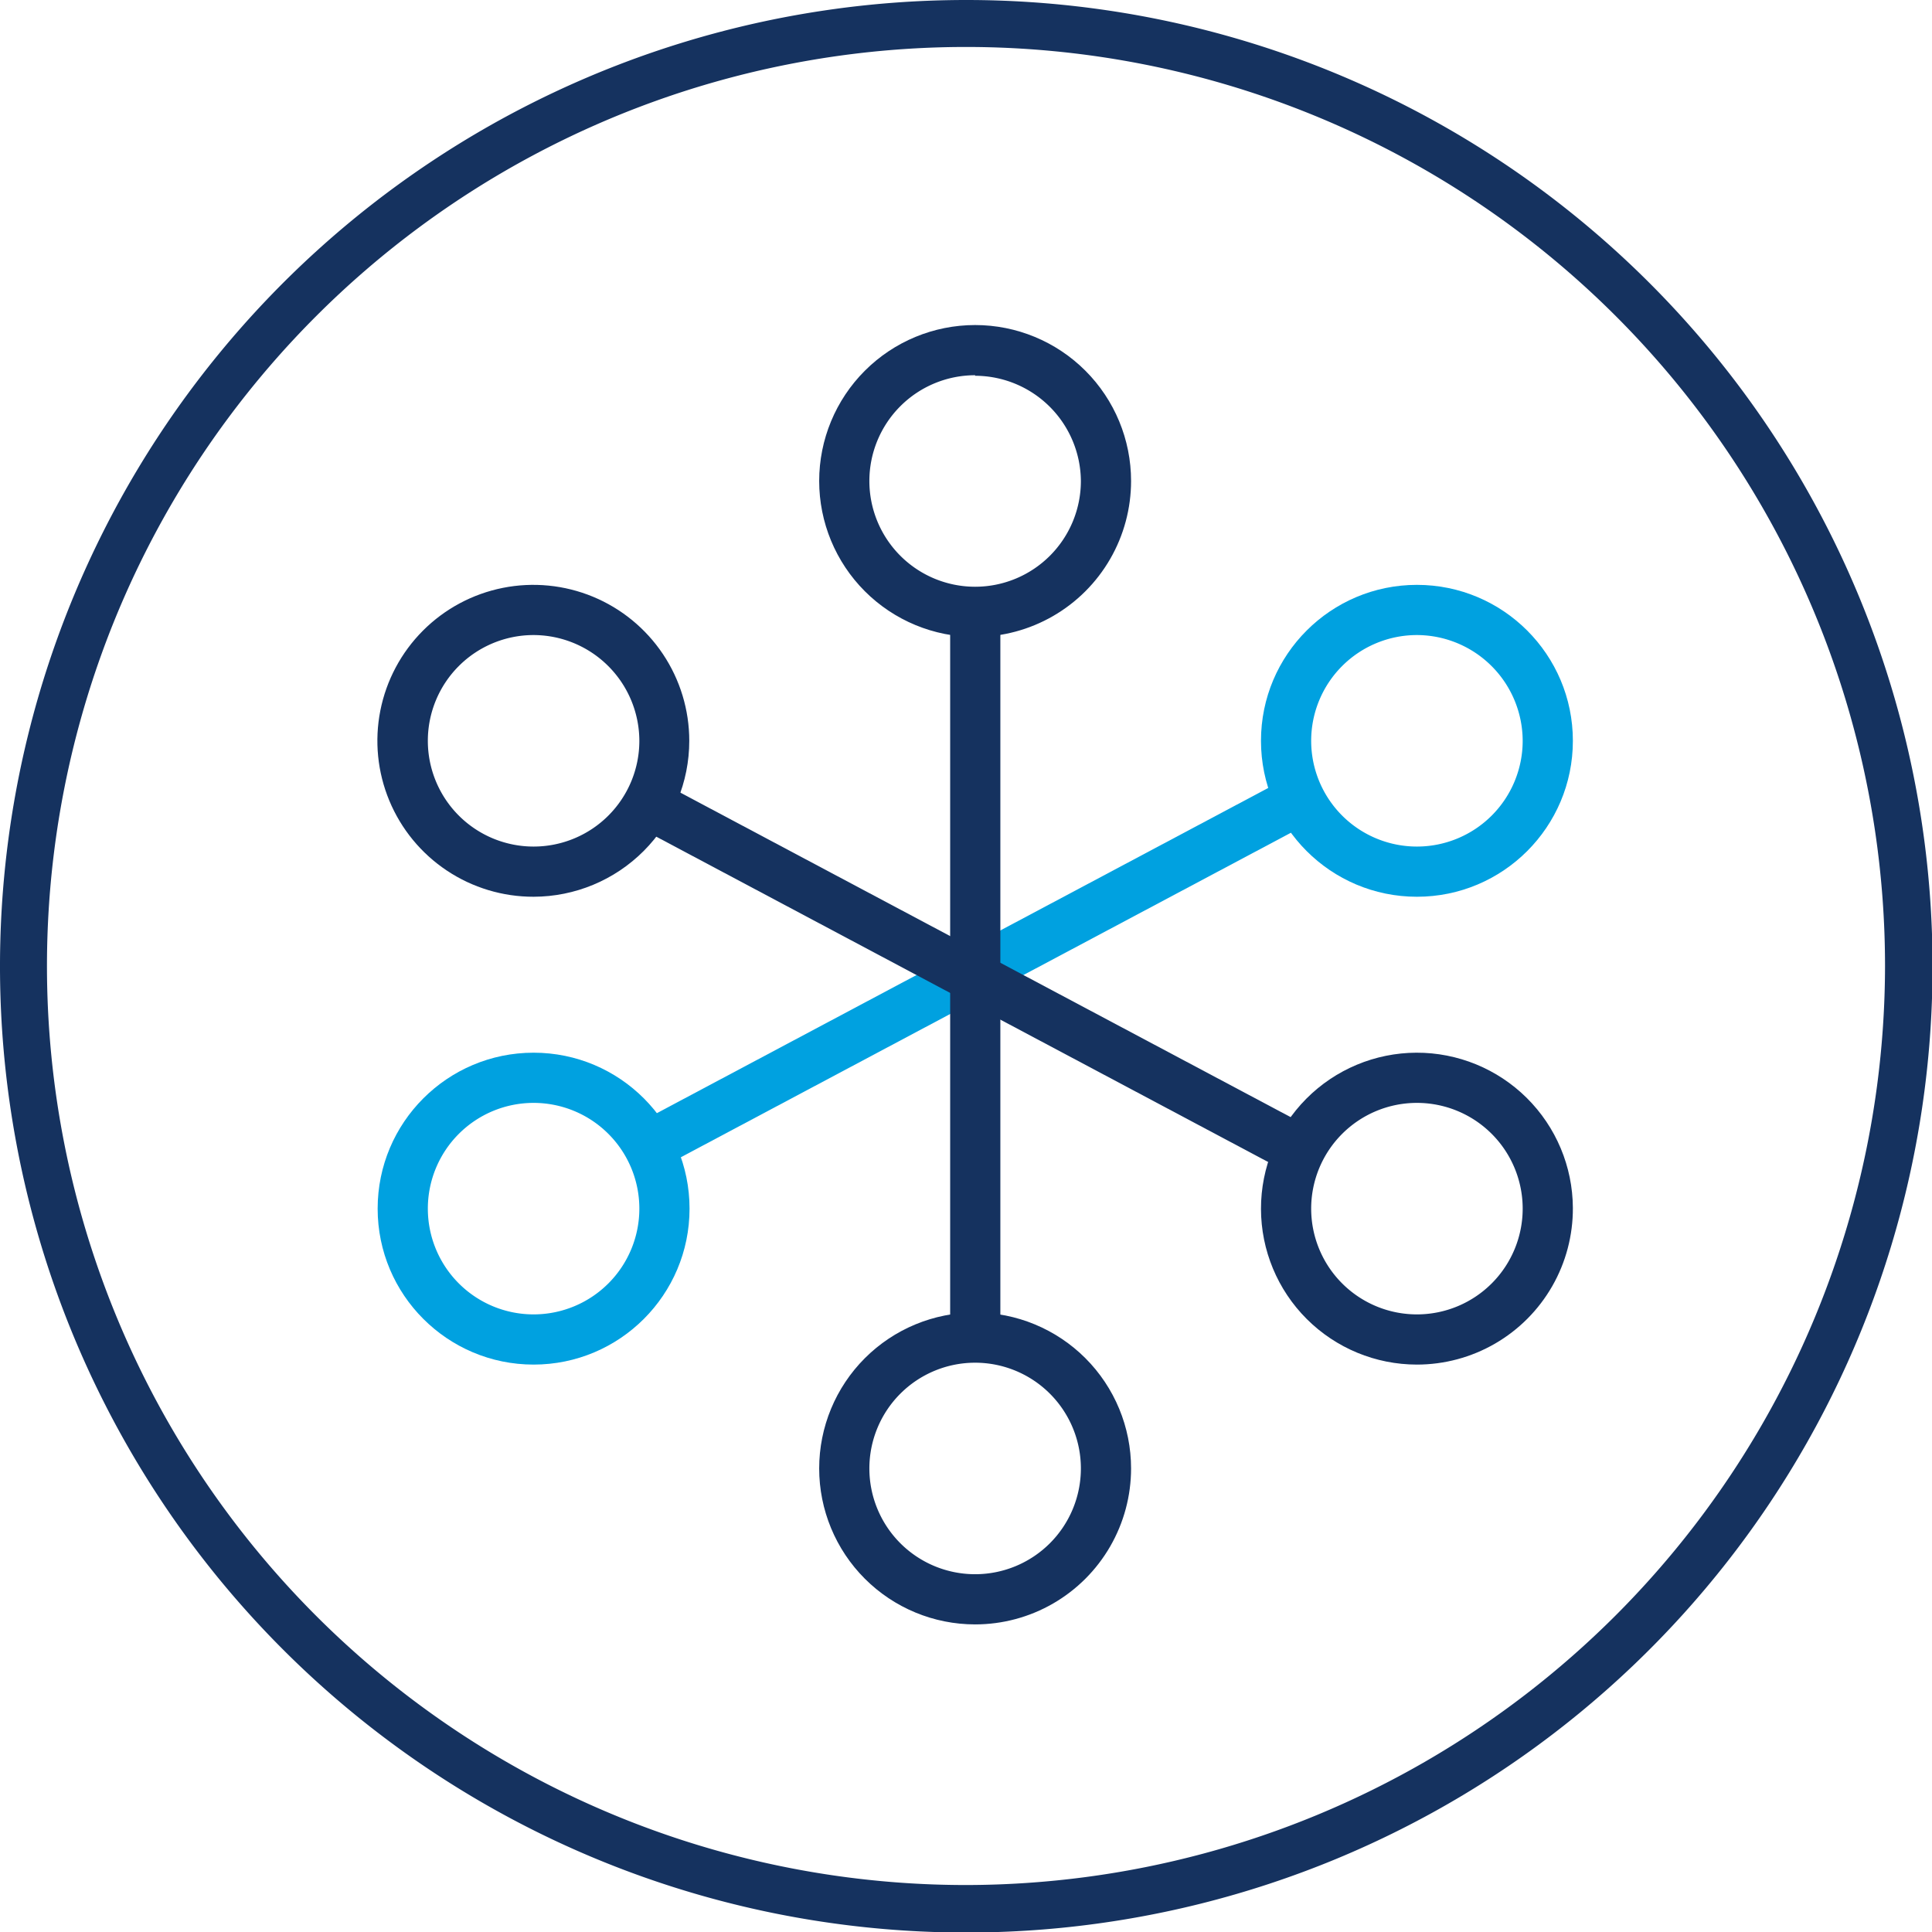
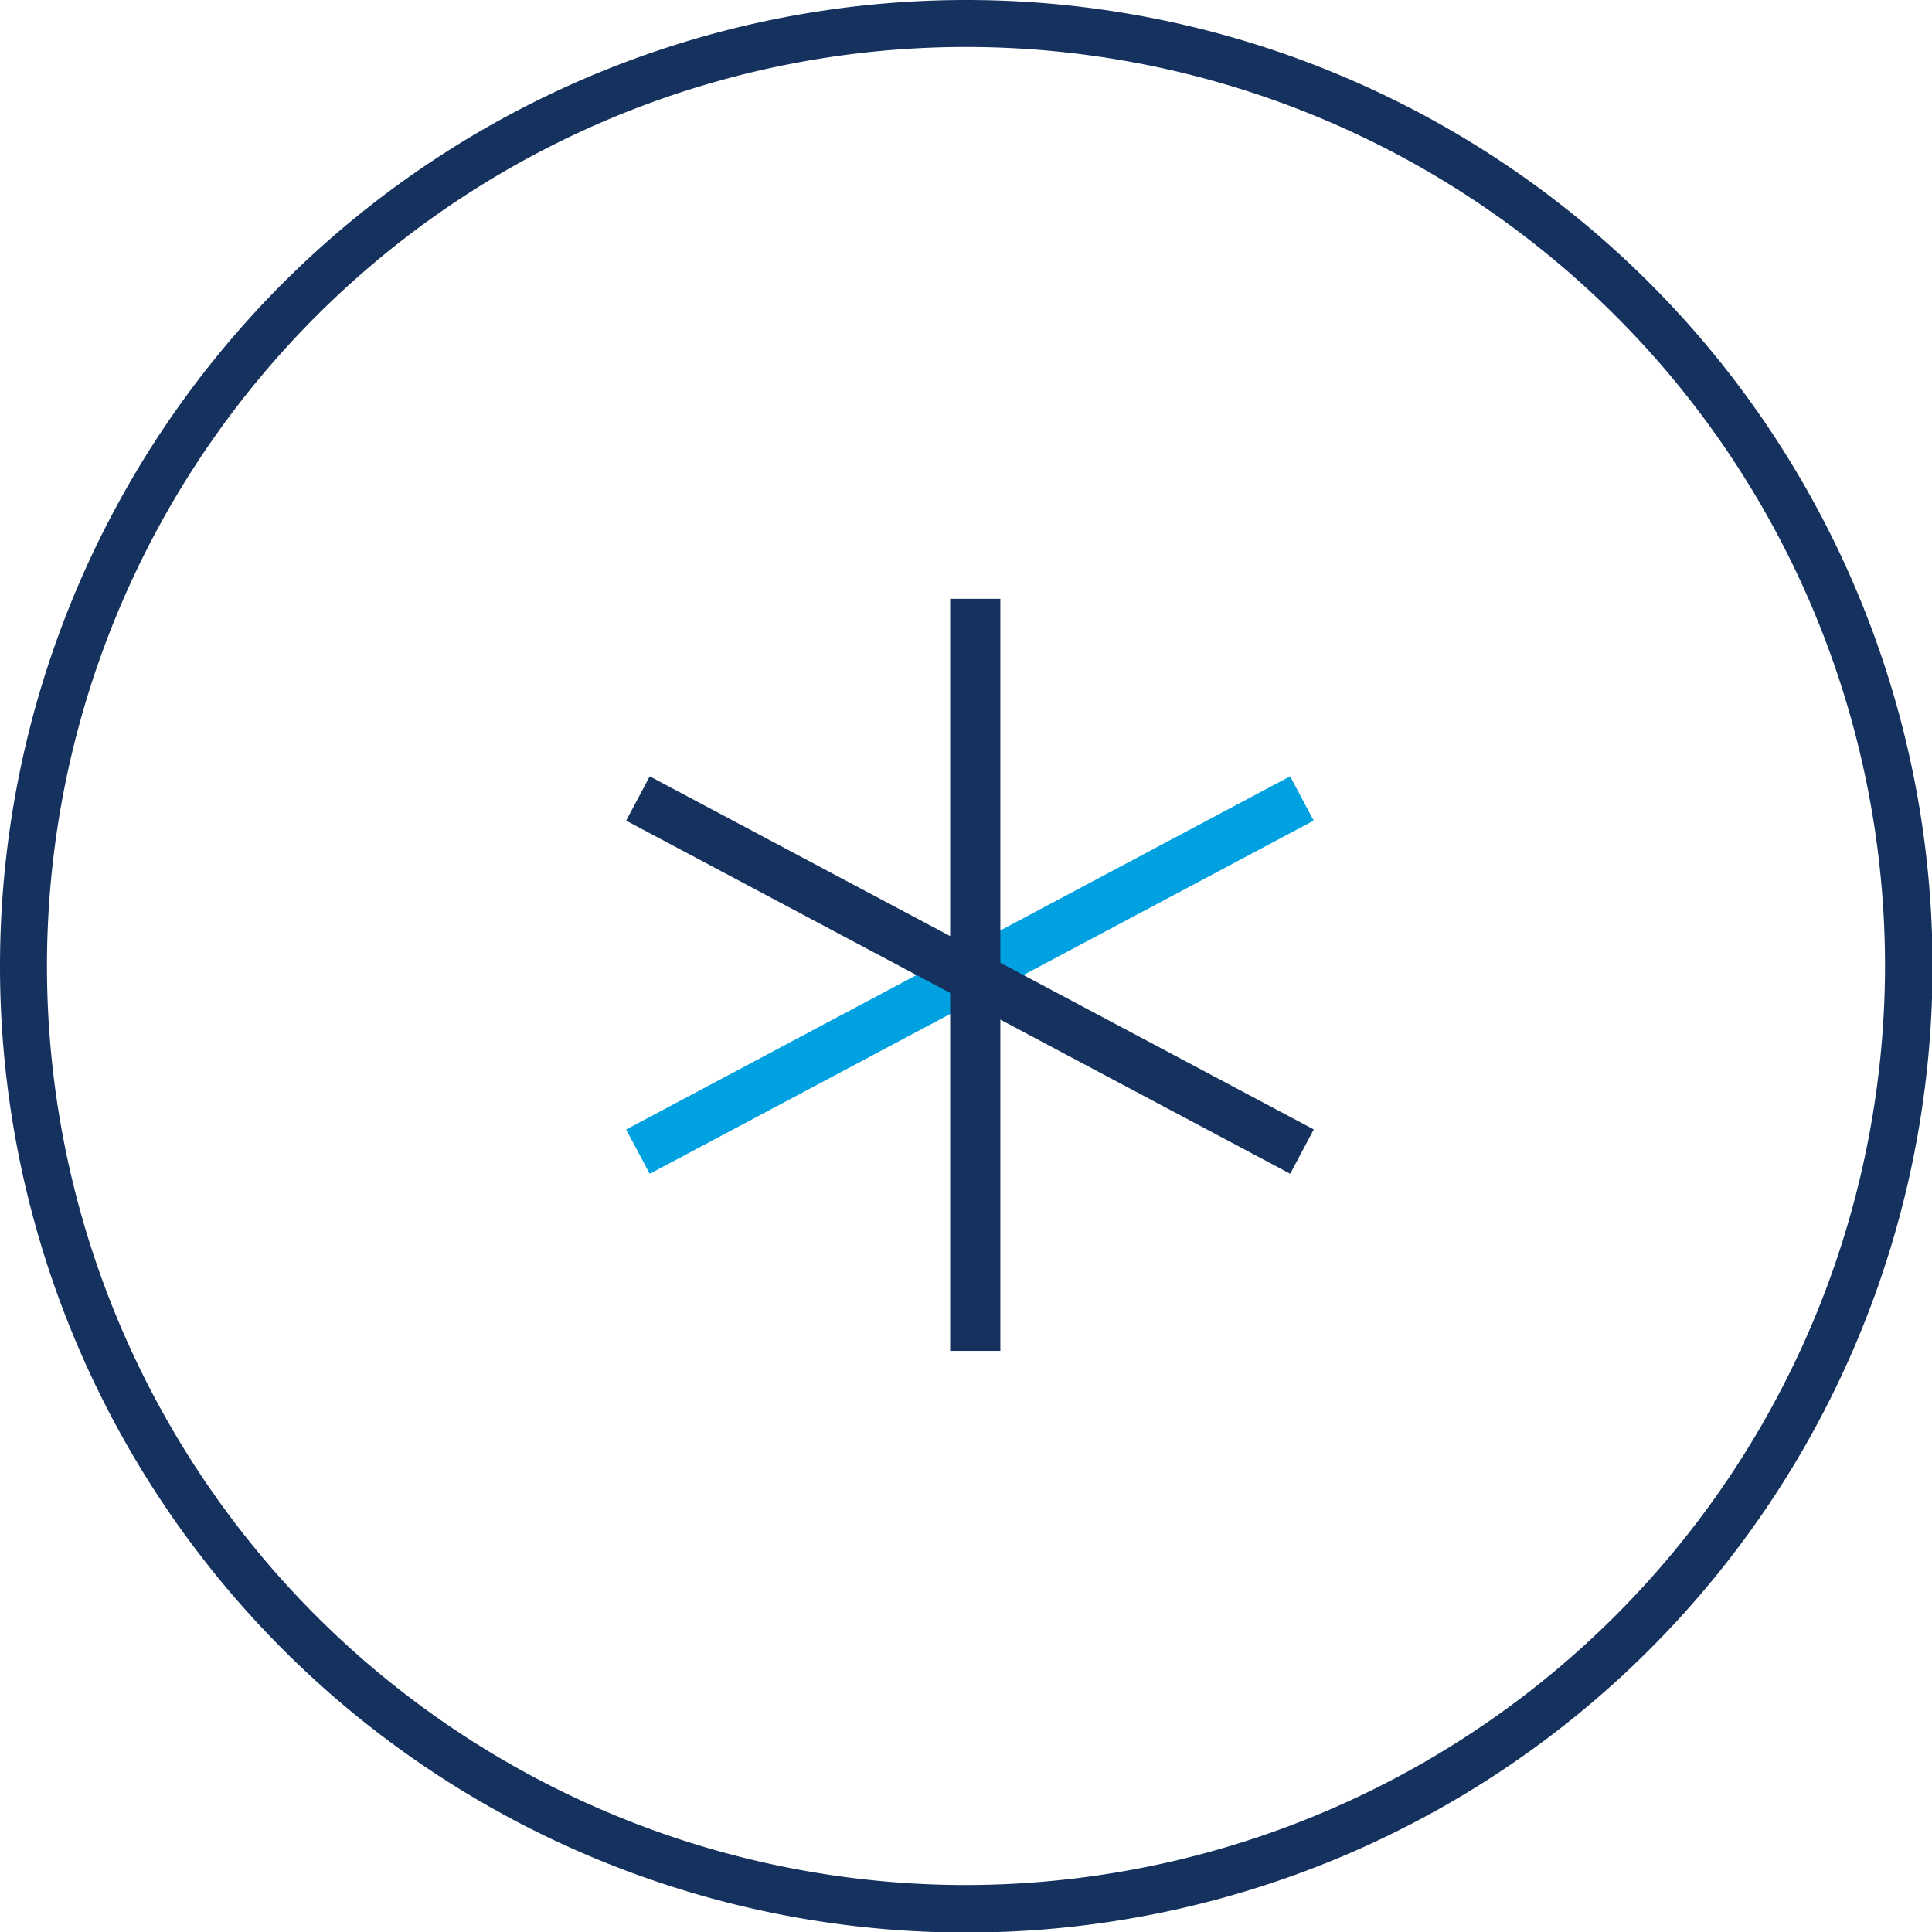
<svg xmlns="http://www.w3.org/2000/svg" id="Mitel_Dark_Blue" data-name="Mitel Dark Blue" viewBox="0 0 71.98 71.98">
  <defs>
    <style>.cls-1,.cls-2{fill:none;}.cls-2{clip-rule:evenodd;}.cls-3{fill:#15325f;}.cls-4{clip-path:url(#clip-path);}.cls-5{clip-path:url(#clip-path-3);}.cls-6{clip-path:url(#clip-path-4);}.cls-7{clip-path:url(#clip-path-5);}.cls-8{clip-path:url(#clip-path-7);}.cls-9{fill:#00a1e0;}.cls-10{clip-path:url(#clip-path-9);}</style>
    <clipPath id="clip-path">
-       <rect class="cls-1" x="2.71" y="2.7" width="67.21" height="67.21" />
-     </clipPath>
+       </clipPath>
    <clipPath id="clip-path-3">
      <rect class="cls-1" x="2.06" y="2.04" width="68.52" height="68.52" />
    </clipPath>
    <clipPath id="clip-path-4">
-       <polygon class="cls-2" points="2.71 2.69 69.92 2.69 2.71 69.91 2.71 2.69" />
-     </clipPath>
+       </clipPath>
    <clipPath id="clip-path-5">
-       <path class="cls-2" d="M52.79,50.84A5.81,5.81,0,1,1,58.6,45,5.81,5.81,0,0,1,52.79,50.84ZM36.33,23.73a5.81,5.81,0,1,1,5.81-5.81A5.81,5.81,0,0,1,36.33,23.73Zm0,36.79a5.81,5.81,0,1,1,5.81-5.81A5.81,5.81,0,0,1,36.33,60.52ZM19.88,33.41a5.81,5.81,0,1,1,5.8-5.81A5.81,5.81,0,0,1,19.88,33.41Z" />
-     </clipPath>
+       </clipPath>
    <clipPath id="clip-path-7">
      <circle class="cls-1" cx="19.88" cy="45.03" r="5.81" />
    </clipPath>
    <clipPath id="clip-path-9">
      <circle class="cls-1" cx="52.79" cy="27.6" r="5.81" />
    </clipPath>
  </defs>
  <title>IPS</title>
  <path class="cls-3" d="M36,0A36,36,0,1,0,72,36,36,36,0,0,0,36,0Zm0,70.23A34.24,34.24,0,1,1,70.23,36,34.28,34.28,0,0,1,36,70.23Z" />
  <g class="cls-7">
    <g class="cls-4">
      <path class="cls-3" d="M36.33,62.38A7.68,7.68,0,1,1,44,54.71,7.68,7.68,0,0,1,36.33,62.38Zm0-11.61a3.94,3.94,0,1,0,3.94,3.94A3.94,3.94,0,0,0,36.33,50.77ZM52.79,52.7A7.68,7.68,0,1,1,60.47,45,7.69,7.69,0,0,1,52.79,52.7Zm0-11.61A3.94,3.94,0,1,0,56.73,45,3.94,3.94,0,0,0,52.79,41.09ZM19.88,35.28a7.68,7.68,0,1,1,7.67-7.68A7.68,7.68,0,0,1,19.88,35.28Zm0-11.62a3.94,3.94,0,1,0,3.94,3.94A3.95,3.95,0,0,0,19.88,23.66ZM36.33,25.6A7.68,7.68,0,1,1,44,17.92,7.69,7.69,0,0,1,36.33,25.6Zm0-11.62a3.94,3.94,0,1,0,3.94,3.94A3.95,3.95,0,0,0,36.33,14Z" />
    </g>
  </g>
  <g class="cls-8">
    <g class="cls-4">
-       <path class="cls-9" d="M19.88,52.7A7.68,7.68,0,1,1,27.55,45,7.68,7.68,0,0,1,19.88,52.7Zm0-11.61A3.94,3.94,0,1,0,23.82,45,3.94,3.94,0,0,0,19.88,41.09Z" />
-     </g>
+       </g>
  </g>
  <g class="cls-10">
    <g class="cls-4">
      <path class="cls-9" d="M52.79,35.28a7.68,7.68,0,1,1,7.68-7.68A7.69,7.69,0,0,1,52.79,35.28Zm0-11.62a3.94,3.94,0,1,0,3.94,3.94A3.95,3.95,0,0,0,52.79,23.66Z" />
    </g>
  </g>
  <rect class="cls-9" x="22.13" y="35.39" width="28.02" height="1.87" transform="translate(-12.83 21.23) rotate(-28.01)" />
  <rect class="cls-3" x="35.4" y="22.31" width="1.87" height="28.02" />
  <rect class="cls-3" x="35.21" y="22.31" width="1.87" height="28.02" transform="translate(-12.9 51.19) rotate(-62)" />
  <rect class="cls-1" x="2.71" y="2.7" width="67.21" height="67.21" />
</svg>